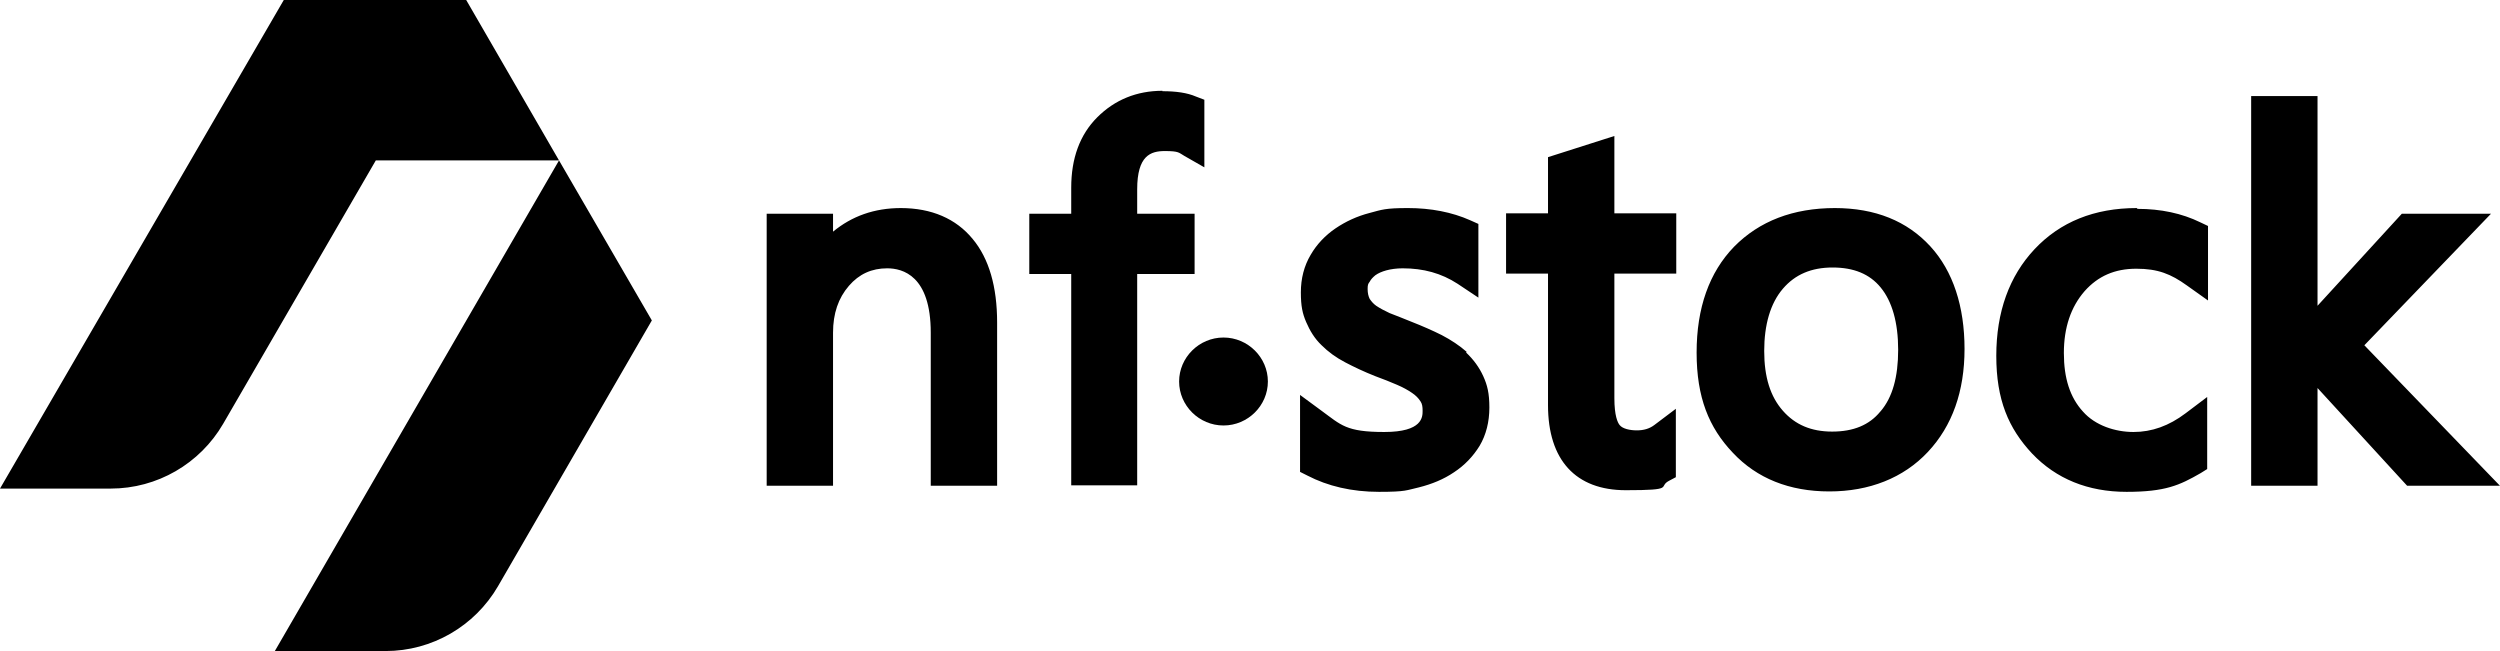
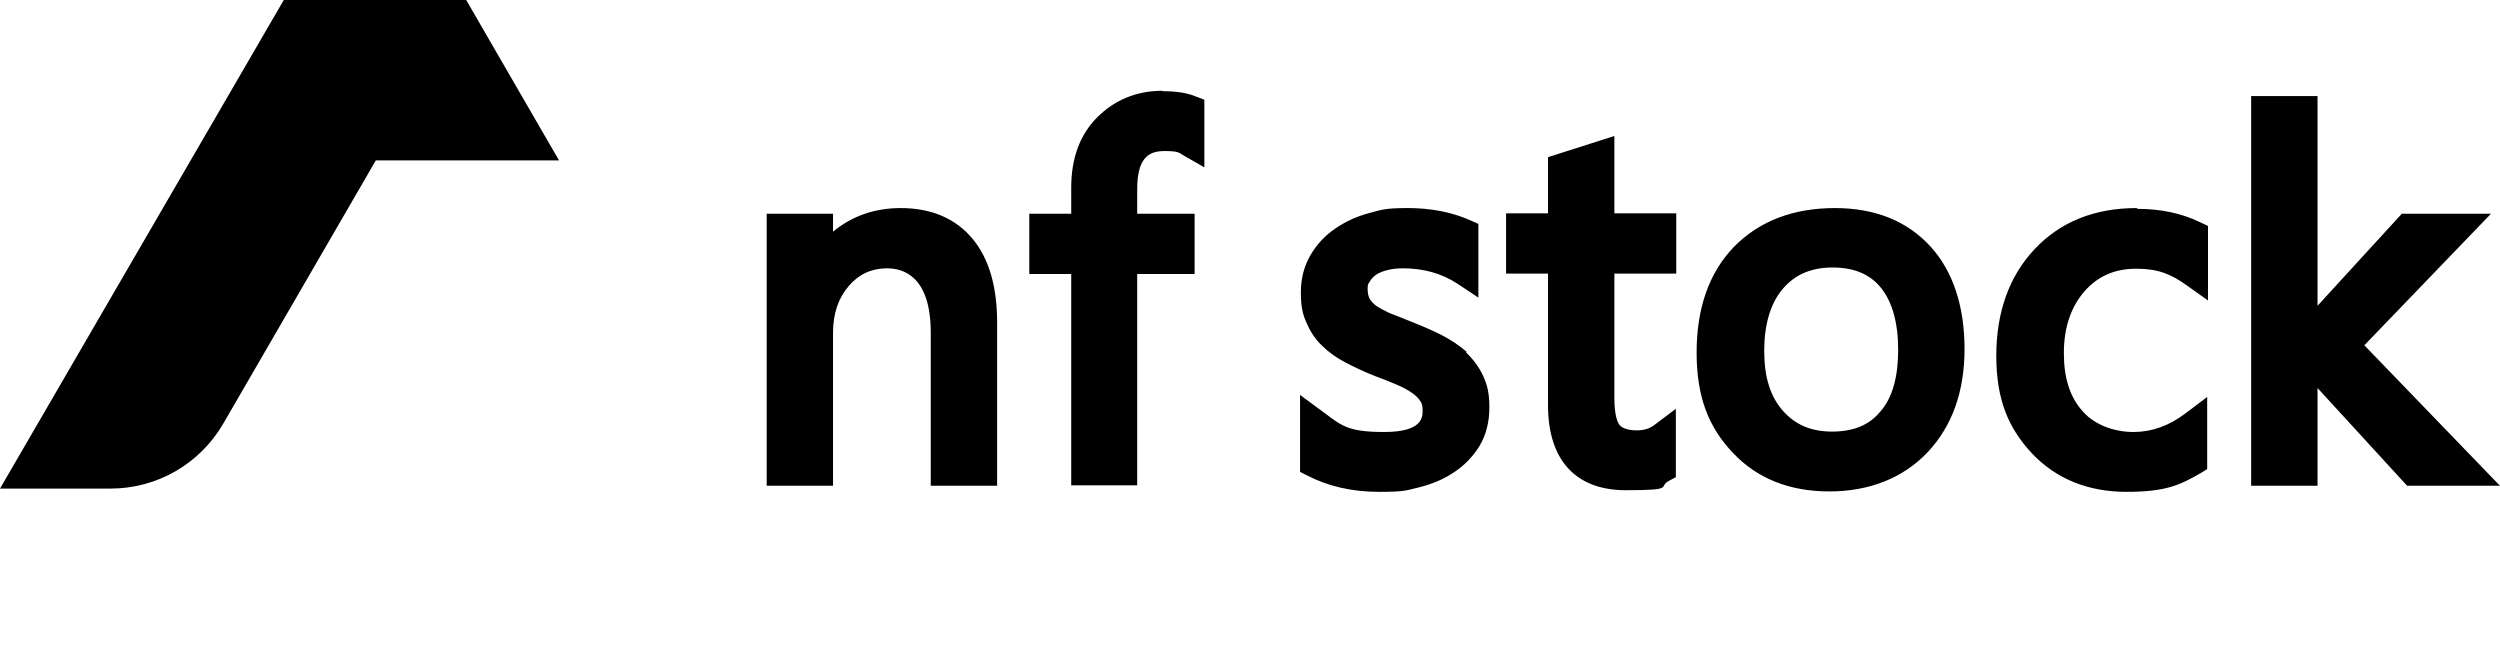
<svg xmlns="http://www.w3.org/2000/svg" width="192" height="50" viewBox="0 0 192 50" fill="none">
-   <path d="M93.965 25.922C95.841 25.922 97.373 27.455 97.373 29.3C97.373 31.145 95.841 32.677 93.965 32.677C92.089 32.677 90.556 31.145 90.556 29.3C90.556 27.455 92.089 25.922 93.965 25.922ZM42.933 12.32L21.107 50H29.612C33.177 50 36.46 48.093 38.243 45.028L50.062 24.609L42.933 12.32Z" fill="black" />
  <path d="M112.633 27.017C112.101 26.548 111.445 26.11 110.725 25.735C110.038 25.391 109.256 25.047 108.38 24.703C107.755 24.453 107.223 24.234 106.723 24.046C106.316 23.859 105.972 23.671 105.691 23.483C105.472 23.327 105.316 23.14 105.191 22.952C105.097 22.764 105.034 22.514 105.034 22.201C105.034 21.889 105.066 21.795 105.191 21.639C105.285 21.451 105.441 21.295 105.629 21.138C105.847 20.982 106.129 20.857 106.473 20.763C106.817 20.669 107.255 20.607 107.724 20.607C109.318 20.607 110.694 20.982 111.945 21.795L113.54 22.858V17.198L112.914 16.917C111.507 16.291 109.881 15.979 108.13 15.979C106.379 15.979 106.129 16.104 105.191 16.354C104.221 16.604 103.346 17.011 102.564 17.542C101.782 18.074 101.126 18.762 100.657 19.575C100.156 20.419 99.906 21.388 99.906 22.451C99.906 23.515 100.031 24.078 100.313 24.734C100.594 25.391 100.969 26.016 101.501 26.517C102.001 27.017 102.595 27.455 103.315 27.83C103.971 28.174 104.753 28.549 105.629 28.893C106.223 29.112 106.785 29.331 107.286 29.55C107.724 29.737 108.13 29.956 108.443 30.175C108.724 30.363 108.943 30.582 109.099 30.832C109.225 31.019 109.256 31.238 109.256 31.551C109.256 32.02 109.256 33.177 106.316 33.177C103.377 33.177 103.002 32.645 101.501 31.551L99.844 30.331V36.241L100.407 36.523C101.97 37.336 103.815 37.774 105.91 37.774C108.005 37.774 108.005 37.648 108.974 37.43C109.975 37.179 110.882 36.804 111.664 36.273C112.477 35.741 113.133 35.053 113.634 34.24C114.134 33.396 114.384 32.395 114.384 31.301C114.384 30.206 114.228 29.581 113.915 28.893C113.602 28.205 113.164 27.611 112.602 27.079L112.633 27.017ZM123.984 10.444L118.887 12.07V16.385H115.666V21.013H118.887V31.113C118.887 35.335 121.013 37.648 124.859 37.648C128.705 37.648 127.298 37.398 128.174 36.929L128.705 36.648V31.395L127.048 32.645C126.673 32.927 126.235 33.052 125.704 33.052C125.172 33.052 124.609 32.927 124.39 32.645C124.234 32.458 123.984 31.926 123.984 30.582V21.013H128.737V16.385H123.984V10.444ZM140.932 15.979C137.711 15.979 135.116 16.979 133.177 18.949C131.27 20.919 130.3 23.64 130.3 27.079C130.3 30.519 131.238 32.833 133.083 34.772C134.928 36.742 137.43 37.742 140.494 37.742C143.558 37.742 146.185 36.711 148.061 34.709C149.937 32.708 150.876 30.05 150.876 26.798C150.876 23.546 150 20.826 148.249 18.918C146.467 16.979 144.028 15.979 140.901 15.979H140.932ZM144.403 31.613C143.558 32.645 142.339 33.146 140.713 33.146C139.087 33.146 137.867 32.614 136.929 31.551C135.96 30.456 135.491 28.956 135.491 26.954C135.491 24.953 135.96 23.296 136.929 22.17C137.867 21.076 139.118 20.544 140.744 20.544C142.37 20.544 143.59 21.044 144.434 22.076C145.31 23.14 145.779 24.765 145.779 26.86C145.779 28.956 145.341 30.519 144.434 31.582L144.403 31.613ZM164.103 15.979C160.851 15.979 158.224 17.042 156.254 19.137C154.315 21.201 153.315 23.953 153.315 27.33C153.315 30.707 154.253 32.896 156.066 34.834C157.911 36.773 160.35 37.774 163.321 37.774C166.291 37.774 167.386 37.273 169.012 36.335L169.512 36.023V30.488L167.855 31.739C166.573 32.708 165.26 33.177 163.852 33.177C162.445 33.177 160.913 32.677 159.975 31.613C158.974 30.519 158.505 29.049 158.505 27.111C158.505 25.172 159.037 23.577 160.1 22.358C161.132 21.201 162.414 20.638 164.071 20.638C165.729 20.638 166.729 21.044 167.949 21.92L169.575 23.077V17.355L168.981 17.073C167.573 16.385 165.947 16.041 164.165 16.041L164.103 15.979ZM181.582 26.517L191.307 16.416H184.459L177.986 23.483V7.38H172.889V37.305H177.986V29.8L184.866 37.305H191.995L181.582 26.517ZM69.2 15.979C67.136 15.979 65.416 16.604 63.977 17.792V16.416H58.881V37.305H63.977V25.547C63.977 24.078 64.384 22.889 65.197 21.951C65.979 21.044 66.948 20.607 68.136 20.607C69.325 20.607 71.482 21.169 71.482 25.547V37.305H76.579V24.765C76.579 22.014 75.954 19.856 74.703 18.355C73.421 16.792 71.545 15.979 69.168 15.979H69.2ZM89.275 6.973C87.305 6.973 85.616 7.661 84.271 9.006C82.927 10.35 82.27 12.164 82.27 14.415V16.416H79.049V21.044H82.27V37.273H87.336V21.044H91.745V16.416H87.336V14.54C87.336 11.945 88.368 11.601 89.462 11.601C90.557 11.601 90.525 11.726 90.963 11.976L92.495 12.852V7.661L91.839 7.411C91.182 7.129 90.338 7.004 89.275 7.004V6.973ZM42.933 12.32L35.804 0H21.795L0 37.523H8.505C12.07 37.523 15.353 35.616 17.136 32.552L28.862 12.32H42.933Z" fill="black" />
</svg>